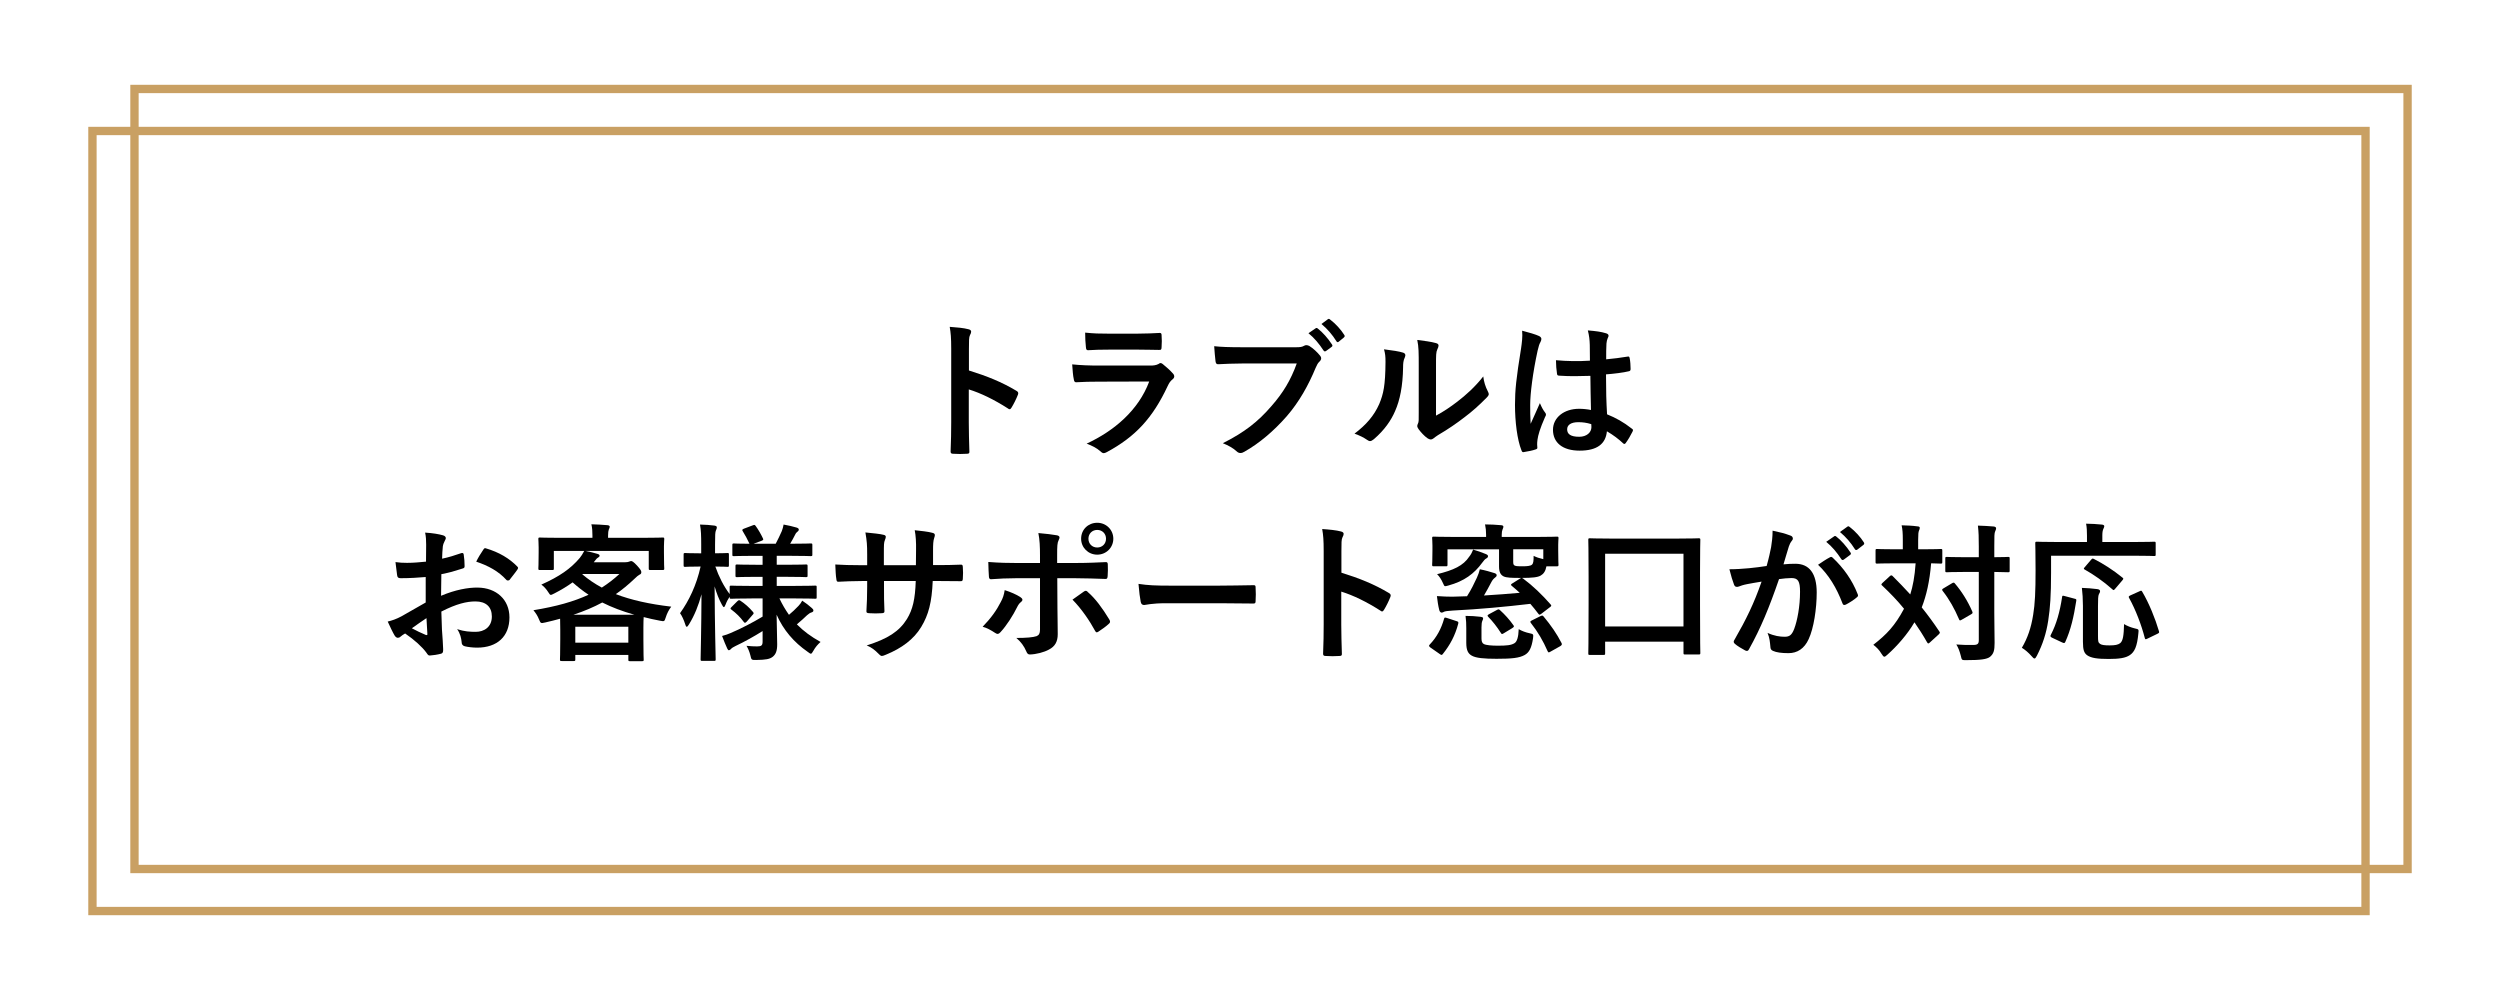
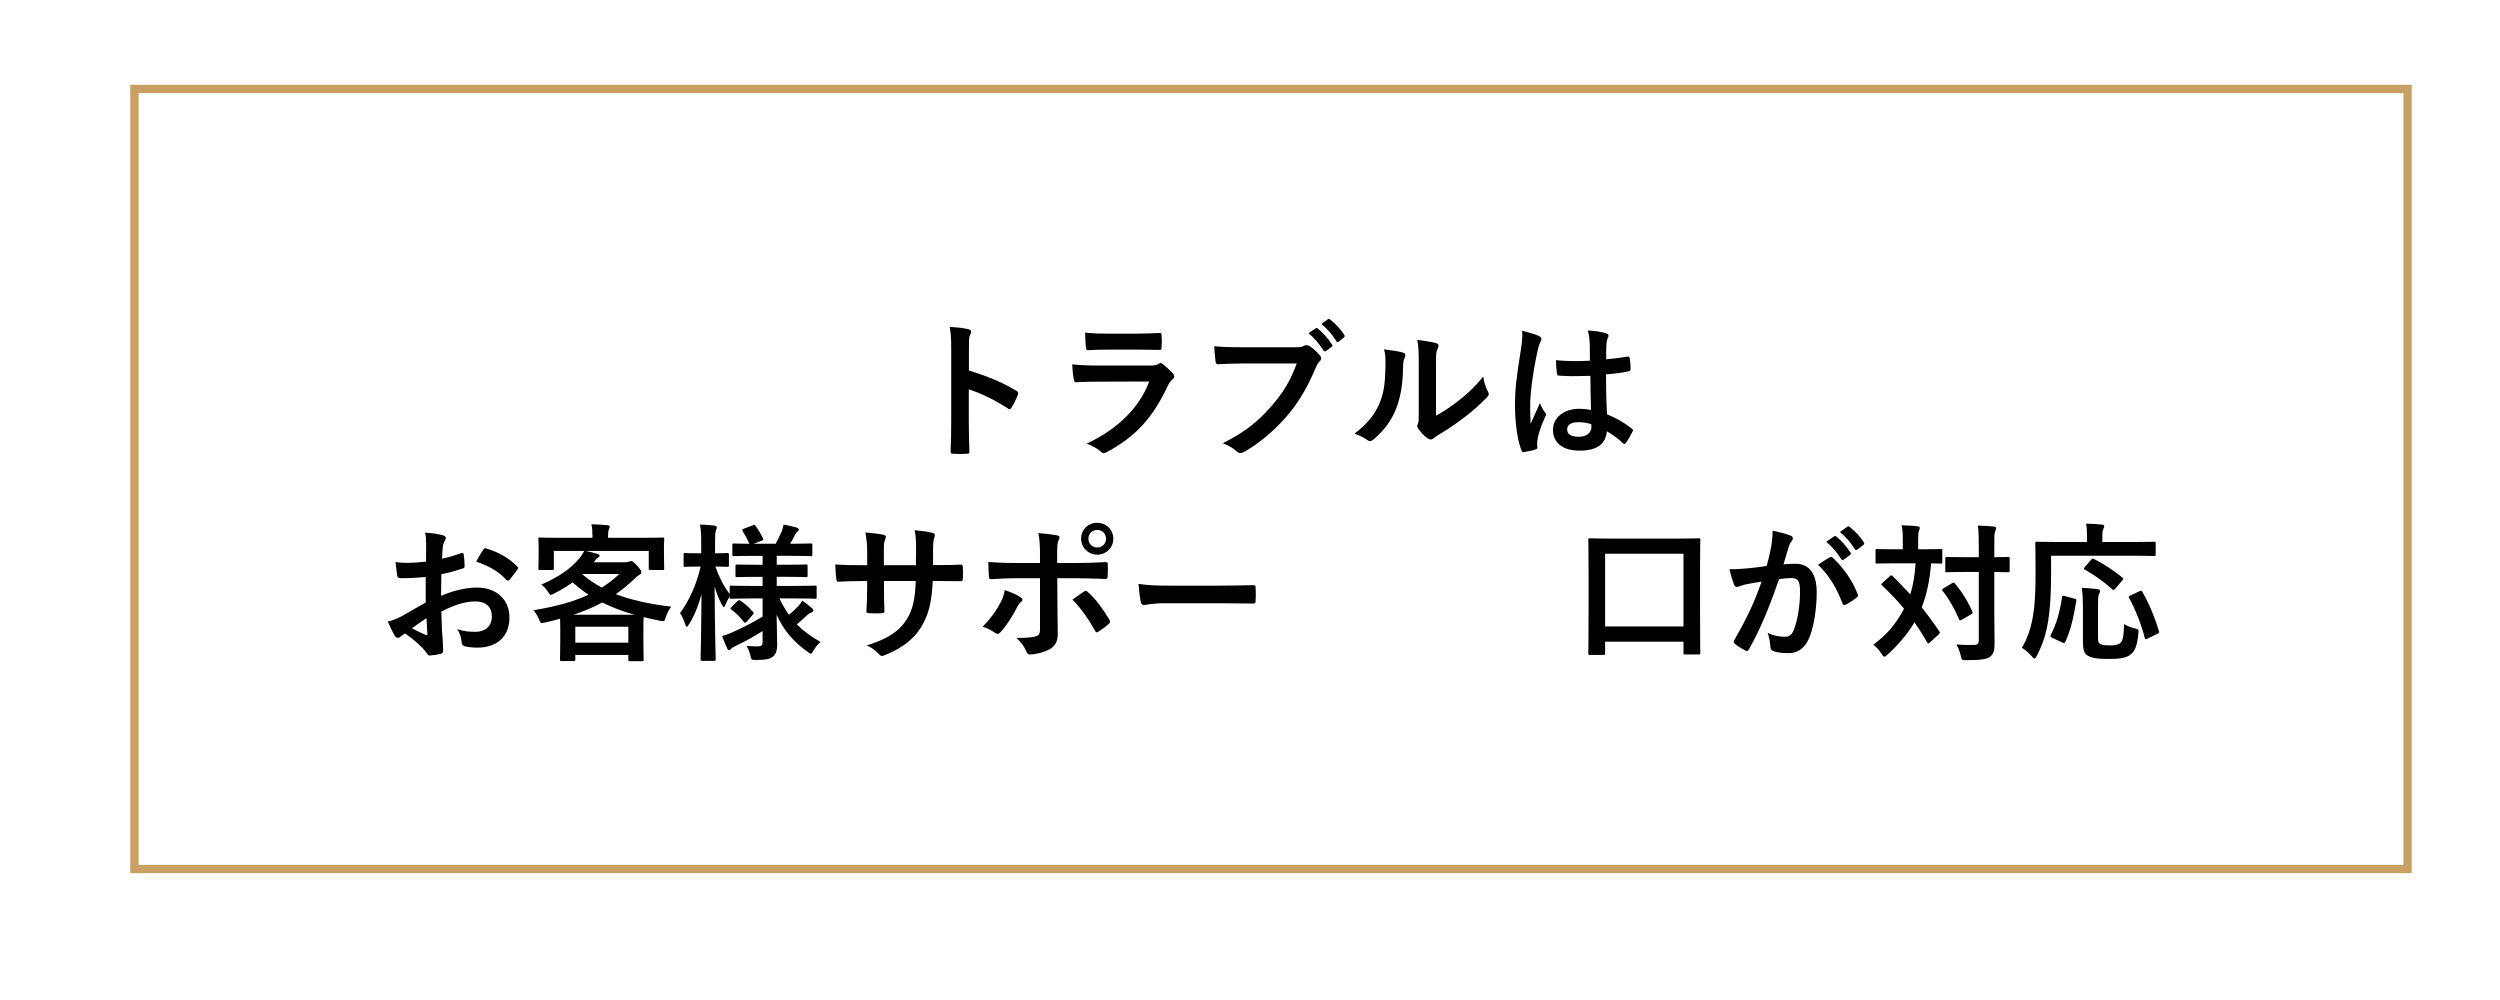
<svg xmlns="http://www.w3.org/2000/svg" version="1.1" id="レイヤー_1" x="0px" y="0px" width="300px" height="120px" viewBox="0 90 300 120" enable-background="new 0 90 300 120" xml:space="preserve">
  <rect x="16.137" y="100.676" fill="none" stroke="#C9A063" stroke-miterlimit="10" width="272.771" height="93.604" />
-   <rect x="11.094" y="105.718" fill="none" stroke="#C9A063" stroke-miterlimit="10" width="272.77" height="93.606" />
  <g>
    <path d="M116.273,134.458c2.181,0.679,3.915,1.376,5.686,2.432c0.197,0.107,0.286,0.233,0.197,0.464   c-0.234,0.59-0.519,1.145-0.771,1.556c-0.07,0.125-0.143,0.197-0.232,0.197c-0.053,0-0.125-0.018-0.197-0.09   c-1.644-1.054-3.252-1.842-4.701-2.288v3.951c0,1.162,0.036,2.217,0.072,3.504c0.018,0.215-0.072,0.269-0.322,0.269   c-0.518,0.035-1.072,0.035-1.59,0c-0.252,0-0.342-0.054-0.342-0.269c0.053-1.323,0.073-2.376,0.073-3.521v-8.798   c0-1.34-0.055-1.93-0.181-2.644c0.823,0.053,1.718,0.142,2.235,0.284c0.251,0.053,0.339,0.162,0.339,0.304   c0,0.107-0.053,0.252-0.142,0.411c-0.125,0.233-0.125,0.68-0.125,1.683V134.458z" />
    <path d="M131.809,135.799c-0.895,0-1.787,0.018-2.682,0.072c-0.161,0-0.232-0.107-0.268-0.342   c-0.106-0.446-0.144-1.107-0.197-1.805c1.02,0.108,2.11,0.144,3.29,0.144h6.132c0.304,0,0.663-0.035,0.949-0.196   c0.088-0.072,0.16-0.107,0.231-0.107c0.09,0,0.179,0.053,0.267,0.123c0.431,0.342,0.914,0.788,1.199,1.11   c0.125,0.124,0.178,0.25,0.178,0.375c0,0.107-0.053,0.232-0.195,0.341c-0.286,0.23-0.412,0.428-0.607,0.839   c-1.789,3.81-3.845,6.044-7.295,7.904c-0.144,0.069-0.25,0.123-0.357,0.123c-0.127,0-0.25-0.071-0.394-0.215   c-0.483-0.428-1.057-0.697-1.663-0.927c3.309-1.539,6.223-4.007,7.509-7.457L131.809,135.799z M133.008,131.956   c-0.805,0-1.699,0.016-2.45,0.07c-0.18,0-0.232-0.108-0.251-0.394c-0.053-0.375-0.088-1.162-0.088-1.717   c1.09,0.108,1.625,0.126,2.931,0.126h3.219c1.162,0,2.11-0.054,2.807-0.089c0.161,0,0.215,0.089,0.215,0.285   c0.036,0.447,0.036,0.947,0,1.395c0,0.304-0.054,0.376-0.322,0.358c-0.589,0-1.429-0.035-2.521-0.035H133.008z" />
    <path d="M149.151,133.617c-1.161,0-2.181,0.055-2.949,0.09c-0.231,0.018-0.303-0.107-0.34-0.357   c-0.053-0.358-0.124-1.287-0.16-1.806c0.805,0.089,1.752,0.126,3.433,0.126h6.383c0.535,0,0.732-0.037,0.984-0.181   c0.087-0.053,0.178-0.071,0.267-0.071c0.107,0,0.216,0.035,0.34,0.09c0.482,0.304,0.965,0.751,1.305,1.18   c0.09,0.107,0.127,0.196,0.127,0.304c0,0.161-0.092,0.304-0.252,0.446c-0.162,0.162-0.249,0.342-0.41,0.699   c-0.876,2.108-1.966,4.075-3.469,5.811c-1.538,1.752-3.271,3.236-5.078,4.256c-0.161,0.105-0.322,0.159-0.482,0.159   c-0.142,0-0.304-0.054-0.447-0.197c-0.411-0.392-1-0.712-1.662-0.981c2.61-1.323,4.201-2.559,5.847-4.471   c1.395-1.59,2.307-3.11,3.021-5.096H149.151z M157.877,129.397c0.09-0.069,0.161-0.055,0.269,0.038   c0.554,0.428,1.196,1.143,1.698,1.91c0.07,0.107,0.07,0.198-0.054,0.287l-0.662,0.483c-0.125,0.088-0.214,0.07-0.304-0.054   c-0.537-0.824-1.107-1.502-1.808-2.074L157.877,129.397z M159.342,128.307c0.107-0.07,0.162-0.053,0.269,0.036   c0.663,0.501,1.307,1.215,1.698,1.843c0.072,0.106,0.091,0.195-0.054,0.321l-0.589,0.481c-0.055,0.055-0.107,0.071-0.144,0.071   c-0.07,0-0.125-0.053-0.161-0.122c-0.482-0.77-1.055-1.449-1.787-2.058L159.342,128.307z" />
    <path d="M168.355,132.313c0.304,0.09,0.339,0.305,0.231,0.555c-0.196,0.393-0.215,0.785-0.215,1.216   c-0.036,2.234-0.374,3.933-0.964,5.256c-0.468,1.092-1.253,2.253-2.54,3.361c-0.179,0.143-0.321,0.231-0.465,0.231   c-0.106,0-0.214-0.053-0.34-0.143c-0.446-0.304-0.876-0.518-1.521-0.751c1.396-1.056,2.343-2.145,2.969-3.559   c0.502-1.213,0.733-2.197,0.751-5.058c0-0.681-0.035-0.966-0.179-1.504C167.102,132.044,167.925,132.171,168.355,132.313z    M172.323,139.874c0.878-0.463,1.699-1.02,2.539-1.662c1.073-0.822,2.129-1.769,3.13-3.039c0.072,0.626,0.249,1.217,0.555,1.807   c0.054,0.125,0.106,0.215,0.106,0.303c0,0.126-0.071,0.25-0.268,0.447c-0.896,0.91-1.717,1.646-2.648,2.342   c-0.929,0.717-1.93,1.412-3.182,2.146c-0.322,0.215-0.356,0.25-0.518,0.376c-0.107,0.089-0.233,0.143-0.358,0.143   c-0.107,0-0.231-0.054-0.375-0.143c-0.392-0.268-0.806-0.732-1.072-1.091c-0.106-0.161-0.161-0.269-0.161-0.376   c0-0.089,0.019-0.159,0.071-0.267c0.125-0.234,0.106-0.448,0.106-1.358v-5.598c0-1.556,0-2.288-0.178-3.11   c0.714,0.09,1.7,0.214,2.235,0.374c0.231,0.055,0.321,0.162,0.321,0.306c0,0.105-0.054,0.269-0.144,0.445   c-0.161,0.341-0.161,0.699-0.161,1.985V139.874z" />
    <path d="M184.696,130.327c0.195,0.107,0.269,0.215,0.269,0.358c0,0.125-0.054,0.252-0.126,0.395   c-0.125,0.213-0.196,0.464-0.322,0.982c-0.59,2.699-0.894,5.204-0.894,6.509c0,0.715,0,1.537,0.054,2.288   c0.357-0.823,0.732-1.592,1.109-2.486c0.249,0.573,0.393,0.823,0.624,1.128c0.072,0.088,0.107,0.159,0.107,0.25   c0,0.088-0.035,0.178-0.107,0.285c-0.624,1.412-0.839,2.199-0.91,2.717c-0.071,0.501-0.036,0.77-0.019,0.948   c0.019,0.125-0.053,0.18-0.215,0.233c-0.34,0.123-0.858,0.23-1.341,0.303c-0.196,0.054-0.269,0.035-0.356-0.215   c-0.503-1.27-0.77-3.397-0.77-5.451c0-1.718,0.144-3.149,0.732-6.776c0.09-0.628,0.197-1.396,0.125-2.11   C183.373,129.863,184.337,130.149,184.696,130.327z M190.846,135.102c-1.217,0.035-2.467,0.071-3.684-0.019   c-0.231,0-0.305-0.054-0.321-0.23c-0.07-0.431-0.125-1.073-0.125-1.628c1.342,0.125,2.735,0.143,4.076,0.055   c0-0.646-0.018-1.217-0.018-1.879c-0.018-0.643-0.072-1.108-0.233-1.752c1.037,0.089,1.574,0.16,2.165,0.34   c0.194,0.054,0.321,0.144,0.321,0.304c0,0.089-0.035,0.143-0.108,0.304c-0.071,0.162-0.125,0.393-0.144,0.626   c-0.034,0.608-0.034,1.073-0.034,1.896c0.841-0.072,1.769-0.196,2.538-0.322c0.216-0.054,0.251,0.019,0.287,0.215   c0.07,0.322,0.107,0.894,0.107,1.269c0,0.161-0.072,0.251-0.198,0.268c-0.643,0.163-1.823,0.307-2.754,0.376   c0,2.003,0.036,3.255,0.126,4.793c1.056,0.429,1.967,0.929,2.969,1.716c0.159,0.107,0.179,0.161,0.089,0.358   c-0.231,0.464-0.518,0.964-0.822,1.377c-0.054,0.072-0.107,0.107-0.161,0.107s-0.107-0.035-0.16-0.09   c-0.556-0.519-1.146-0.967-1.933-1.431c-0.143,1.501-1.161,2.323-3.271,2.323c-2.057,0-3.201-0.965-3.201-2.502   c0-1.466,1.324-2.521,3.13-2.521c0.463,0,0.999,0.054,1.431,0.144C190.88,137.82,190.865,136.514,190.846,135.102z    M189.397,140.662c-0.84,0-1.339,0.305-1.339,0.858c0,0.553,0.392,0.893,1.447,0.893c0.895,0,1.466-0.518,1.466-1.161   c0-0.126,0-0.215-0.018-0.356C190.379,140.717,189.897,140.662,189.397,140.662z" />
    <path d="M51.086,159.242c-0.895,0.07-1.807,0.142-3.004,0.142c-0.305,0-0.395-0.106-0.43-0.376   c-0.053-0.338-0.125-0.93-0.195-1.557c0.464,0.072,0.929,0.092,1.393,0.092c0.753,0,1.521-0.072,2.271-0.145   c0-0.59,0.018-1.268,0.018-2.036c0-0.466-0.018-0.985-0.125-1.449c0.895,0.054,1.646,0.18,2.127,0.32   c0.216,0.054,0.358,0.18,0.358,0.341c0,0.071-0.035,0.162-0.106,0.284c-0.125,0.234-0.215,0.467-0.252,0.699   c-0.053,0.465-0.07,0.911-0.088,1.485c0.786-0.162,1.519-0.395,2.287-0.662c0.161-0.054,0.287-0.018,0.305,0.161   c0.072,0.446,0.107,0.929,0.107,1.393c0,0.179-0.054,0.232-0.232,0.286c-1.18,0.376-1.484,0.465-2.557,0.68   c-0.018,0.857-0.018,1.736-0.035,2.594c1.68-0.717,3.254-1.002,4.396-0.984c2.219,0.018,3.81,1.431,3.81,3.577   c0,2.287-1.467,3.629-3.88,3.629c-0.519,0-1.092-0.071-1.467-0.161c-0.286-0.072-0.394-0.25-0.394-0.538   c-0.035-0.392-0.161-1-0.535-1.519c0.858,0.288,1.573,0.322,2.234,0.322c1.001,0,1.931-0.573,1.931-1.841   c0-1.163-0.715-1.808-1.967-1.808c-1.019,0-2.252,0.269-4.094,1.216c0.018,0.753,0.035,1.359,0.072,2.148   c0.053,0.785,0.143,1.91,0.143,2.323c0,0.249,0.035,0.518-0.269,0.59c-0.394,0.106-0.966,0.195-1.323,0.213   c-0.197,0.018-0.268-0.125-0.429-0.357c-0.483-0.66-1.412-1.519-2.54-2.288c-0.195,0.108-0.41,0.251-0.571,0.394   c-0.089,0.089-0.214,0.125-0.304,0.125c-0.143,0-0.285-0.107-0.393-0.286c-0.197-0.321-0.555-1.073-0.822-1.662   c0.465-0.107,1.054-0.305,1.644-0.626c0.769-0.43,1.609-0.911,2.915-1.662V159.242z M49.423,165.393   c0.5,0.268,1.108,0.571,1.681,0.804c0.143,0.036,0.195,0.018,0.18-0.144c-0.037-0.464-0.072-1.288-0.107-1.878   C50.674,164.515,50.067,164.925,49.423,165.393z M57.969,156.005c0.125-0.197,0.179-0.25,0.305-0.215   c1.645,0.483,2.86,1.233,3.789,2.181c0.072,0.071,0.107,0.125,0.107,0.179s-0.035,0.107-0.071,0.179   c-0.231,0.357-0.697,0.914-0.965,1.271c-0.055,0.07-0.304,0.088-0.357,0c-0.948-1.056-2.199-1.719-3.63-2.201   C57.379,156.916,57.665,156.451,57.969,156.005z" />
    <path d="M77.153,154.538c1.663,0,2.254-0.035,2.361-0.035c0.178,0,0.197,0.019,0.197,0.197c0,0.105-0.037,0.41-0.037,0.857v0.732   c0,1.521,0.037,1.806,0.037,1.913c0,0.179-0.02,0.198-0.197,0.198h-1.467c-0.178,0-0.197-0.02-0.197-0.198v-2.091h-7.598   c0.5,0.089,1,0.231,1.447,0.356c0.162,0.055,0.252,0.107,0.252,0.215c0,0.109-0.09,0.18-0.216,0.252   c-0.125,0.07-0.196,0.178-0.34,0.356l-0.144,0.179h3.791c0.232,0,0.357-0.035,0.447-0.072c0.107-0.035,0.16-0.07,0.25-0.07   c0.107,0,0.269,0.07,0.717,0.553c0.428,0.484,0.5,0.609,0.5,0.789c0,0.142-0.054,0.23-0.233,0.303   c-0.143,0.072-0.304,0.215-0.625,0.52c-0.716,0.68-1.431,1.269-2.2,1.804c1.859,0.715,4.041,1.197,6.65,1.503   c-0.304,0.411-0.5,0.786-0.678,1.342c-0.145,0.446-0.145,0.446-0.699,0.339c-0.678-0.126-1.322-0.27-1.93-0.429   c-0.018,0.213-0.035,0.606-0.035,1.271v1.411c0,1.858,0.035,2.323,0.035,2.414c0,0.178-0.018,0.195-0.196,0.195h-1.448   c-0.179,0-0.197-0.018-0.197-0.195v-0.556h-6.364v0.519c0,0.197-0.019,0.215-0.196,0.215h-1.43c-0.197,0-0.215-0.018-0.215-0.215   c0-0.089,0.035-0.554,0.035-2.377v-1.218c0-0.605-0.018-1.019-0.018-1.268c-0.572,0.16-1.145,0.304-1.771,0.447   c-0.554,0.123-0.554,0.123-0.751-0.341c-0.179-0.464-0.429-0.822-0.68-1.126c2.736-0.447,4.846-1.037,6.615-1.86   c-0.68-0.444-1.305-0.947-1.913-1.482c-0.644,0.464-1.376,0.911-2.181,1.322c-0.232,0.107-0.34,0.18-0.43,0.18   c-0.106,0-0.16-0.091-0.285-0.287c-0.27-0.43-0.573-0.751-0.858-0.946c2.199-0.984,3.522-1.914,4.612-3.2   c0.18-0.233,0.357-0.484,0.536-0.841h-3.647v2.091c0,0.179-0.017,0.198-0.196,0.198h-1.466c-0.179,0-0.197-0.02-0.197-0.198   c0-0.125,0.035-0.392,0.035-1.913v-0.59c0-0.59-0.035-0.877-0.035-1c0-0.179,0.019-0.197,0.197-0.197   c0.107,0,0.697,0.035,2.36,0.035h3.933v-0.284c0-0.483-0.019-0.878-0.125-1.341c0.625,0.016,1.305,0.053,1.914,0.107   c0.195,0.016,0.285,0.088,0.285,0.178c0,0.123-0.054,0.214-0.107,0.338c-0.054,0.162-0.09,0.342-0.09,0.733v0.269H77.153z    M76.115,163.765c-1.447-0.413-2.716-0.895-3.844-1.466c-1.02,0.554-2.163,1.036-3.45,1.466H76.115z M69.036,167.124h6.364v-1.912   h-6.364V167.124z M69.877,158.918c0.715,0.609,1.482,1.128,2.342,1.592c0.75-0.482,1.447-1.018,2.109-1.627h-4.416L69.877,158.918z   " />
    <path d="M90.186,161.814c-1.715,0-2.322,0.037-2.432,0.037c-0.178,0-0.195-0.018-0.195-0.196v-0.054   c-0.179,0.268-0.357,0.589-0.482,0.929c-0.09,0.215-0.145,0.322-0.215,0.322c-0.054,0-0.125-0.09-0.232-0.285   c-0.357-0.646-0.644-1.379-0.877-2.201c0.02,4.666,0.127,8.458,0.127,8.743c0,0.18-0.02,0.197-0.197,0.197H84.27   c-0.18,0-0.197-0.018-0.197-0.197c0-0.269,0.09-3.702,0.107-7.795c-0.358,1.34-0.84,2.539-1.502,3.61   c-0.107,0.18-0.197,0.287-0.269,0.287c-0.072,0-0.124-0.089-0.179-0.287c-0.16-0.518-0.41-1.053-0.625-1.34   c1.072-1.501,1.966-3.344,2.467-5.597h-0.197c-1.18,0-1.538,0.036-1.645,0.036c-0.178,0-0.197-0.017-0.197-0.213v-1.235   c0-0.195,0.02-0.213,0.197-0.213c0.106,0,0.465,0.034,1.645,0.034h0.269v-1.055c0-1.073-0.019-1.681-0.143-2.395   c0.679,0.018,1.197,0.053,1.735,0.124c0.178,0.036,0.284,0.091,0.284,0.196c0,0.144-0.035,0.232-0.106,0.375   c-0.09,0.216-0.108,0.503-0.108,1.682v1.072c1.038,0,1.376-0.034,1.484-0.034c0.161,0,0.179,0.018,0.179,0.213v1.235   c0,0.196-0.018,0.213-0.179,0.213c-0.108,0-0.446-0.036-1.448-0.036c0.412,1.199,1.002,2.36,1.717,3.308v-0.822   c0-0.179,0.018-0.196,0.195-0.196c0.109,0,0.717,0.035,2.432,0.035h1.324v-1.09h-0.822c-1.591,0-2.129,0.036-2.234,0.036   c-0.18,0-0.197-0.017-0.197-0.197v-1.107c0-0.196,0.018-0.215,0.197-0.215c0.105,0,0.644,0.034,2.234,0.034h0.822v-1.071h-1.072   c-1.682,0-2.253,0.036-2.359,0.036c-0.18,0-0.197-0.019-0.197-0.18v-1.144c0-0.18,0.018-0.197,0.197-0.197   c0.089,0,0.588,0.035,1.859,0.035c-0.233-0.502-0.537-1.073-0.806-1.501c-0.107-0.161-0.071-0.216,0.126-0.304l1.09-0.412   c0.197-0.07,0.215-0.07,0.34,0.091c0.285,0.393,0.625,0.966,0.857,1.466c0.089,0.178,0.055,0.213-0.16,0.304l-0.965,0.356h2.663   c0.251-0.482,0.536-1.053,0.732-1.519c0.107-0.27,0.161-0.501,0.215-0.786c0.59,0.107,1.056,0.215,1.538,0.356   c0.178,0.053,0.287,0.124,0.287,0.251c0,0.088-0.055,0.179-0.18,0.269c-0.125,0.089-0.197,0.196-0.251,0.322   c-0.161,0.32-0.376,0.731-0.607,1.106h0.108c1.661,0,2.234-0.035,2.342-0.035c0.196,0,0.214,0.018,0.214,0.197v1.144   c0,0.161-0.018,0.18-0.214,0.18c-0.107,0-0.681-0.036-2.342-0.036h-1.718v1.071h1.269c1.611,0,2.13-0.034,2.236-0.034   c0.178,0,0.197,0.019,0.197,0.215v1.107c0,0.181-0.02,0.197-0.197,0.197c-0.106,0-0.625-0.036-2.236-0.036h-1.269v1.09h2.182   c1.716,0,2.306-0.035,2.413-0.035c0.197,0,0.197,0.018,0.197,0.196v1.182c0,0.179,0,0.196-0.197,0.196   c-0.107,0-0.697-0.037-2.413-0.037h-1.86c0.34,0.716,0.717,1.358,1.145,1.968c0.395-0.323,0.733-0.644,1.145-1.073   c0.179-0.195,0.304-0.356,0.447-0.625c0.43,0.286,0.787,0.554,1.144,0.876c0.126,0.105,0.197,0.197,0.197,0.305   s-0.071,0.178-0.231,0.23c-0.18,0.055-0.305,0.143-0.537,0.341c-0.34,0.32-0.716,0.679-1.216,1.089   c0.787,0.807,1.716,1.485,2.843,2.112c-0.322,0.285-0.626,0.625-0.858,1.053c-0.143,0.251-0.215,0.359-0.304,0.359   s-0.197-0.091-0.393-0.233c-1.646-1.145-2.897-2.592-3.72-4.451c0.018,1.537,0.071,2.753,0.071,3.558   c0,0.768-0.16,1.215-0.571,1.519c-0.341,0.251-0.787,0.341-1.95,0.358c-0.572,0-0.572,0-0.697-0.555   c-0.105-0.429-0.267-0.804-0.464-1.144c0.554,0.054,0.858,0.071,1.269,0.071c0.537,0,0.662-0.126,0.662-0.59v-1.251   c-1.02,0.643-2.217,1.306-3.236,1.786c-0.287,0.145-0.446,0.234-0.554,0.359c-0.071,0.09-0.181,0.159-0.251,0.159   c-0.071,0-0.125-0.052-0.196-0.195c-0.196-0.43-0.394-0.896-0.626-1.52c0.394-0.107,0.733-0.215,1.037-0.357   c1.144-0.482,2.611-1.233,3.826-1.967v-2.183H90.186z M89.615,164.587c-0.18,0.178-0.252,0.195-0.357,0.053   c-0.447-0.606-0.896-1.037-1.484-1.482c-0.161-0.107-0.144-0.162,0.018-0.323l0.68-0.679c0.178-0.161,0.232-0.161,0.375-0.071   c0.535,0.356,1.02,0.769,1.521,1.358c0.106,0.143,0.089,0.195-0.054,0.34L89.615,164.587z" />
    <path d="M112.589,157.812c0.876,0,1.878-0.019,2.7-0.054c0.215-0.019,0.232,0.089,0.25,0.284c0.036,0.448,0.036,0.966,0,1.413   c-0.018,0.232-0.053,0.303-0.305,0.287c-0.607,0-1.697-0.02-2.574-0.02h-0.733c-0.107,2.558-0.501,4.06-1.377,5.508   c-0.893,1.483-2.341,2.557-4.219,3.325c-0.25,0.106-0.394,0.161-0.499,0.161c-0.107,0-0.198-0.055-0.341-0.197   c-0.537-0.553-0.876-0.804-1.484-1.073c2.54-0.786,3.915-1.697,4.827-3.164c0.697-1.144,0.984-2.378,1.056-4.56h-3.809v0.644   c0,1.056,0,2.021,0.054,2.969c0.018,0.196-0.107,0.231-0.303,0.25c-0.467,0.036-1.057,0.036-1.539,0   c-0.232-0.019-0.34-0.054-0.322-0.25c0.054-0.93,0.09-1.806,0.09-2.933v-0.68h-0.537c-0.965,0-2.396,0.055-2.948,0.09   c-0.144,0-0.197-0.107-0.215-0.34c-0.071-0.375-0.089-1-0.126-1.733c0.75,0.054,1.914,0.088,3.289,0.088h0.537v-1.304   c0-1.145-0.036-1.593-0.213-2.63c0.928,0.092,1.805,0.181,2.18,0.286c0.196,0.036,0.269,0.128,0.269,0.251   c0,0.107-0.054,0.233-0.107,0.375c-0.126,0.322-0.126,0.502-0.126,1.718v1.304h3.844l0.018-1.751   c0.02-1.003-0.034-1.822-0.159-2.449c0.679,0.071,1.661,0.179,2.091,0.305c0.251,0.054,0.323,0.143,0.323,0.284   c0,0.071-0.019,0.179-0.072,0.322c-0.125,0.34-0.143,0.805-0.143,1.574v1.699H112.589z" />
    <path d="M122.424,161.637c0.285,0.197,0.393,0.374,0.07,0.625c-0.18,0.144-0.304,0.322-0.446,0.608   c-0.466,0.948-1.252,2.198-1.985,2.985c-0.215,0.233-0.357,0.287-0.625,0.108c-0.52-0.34-1.02-0.626-1.521-0.752   c1.038-1.071,1.684-2.002,2.164-2.95c0.268-0.481,0.394-0.875,0.483-1.446C121.297,161.045,121.976,161.351,122.424,161.637z    M124.8,156.72c0-1.127-0.035-1.949-0.197-2.753c0.841,0.072,1.771,0.18,2.218,0.267c0.357,0.074,0.394,0.252,0.215,0.59   c-0.161,0.305-0.179,0.717-0.179,1.789v0.946h2.2c1.555,0,2.77-0.07,3.646-0.107c0.161-0.016,0.232,0.092,0.232,0.288   c0.019,0.464,0.019,0.931-0.018,1.395c-0.018,0.231-0.072,0.358-0.251,0.339c-1.108-0.035-2.467-0.089-3.683-0.089h-2.11   l0.019,3.611c0,0.948,0.035,1.715,0.035,3.111c0,0.876-0.32,1.466-1.055,1.841c-0.572,0.322-1.537,0.572-2.288,0.59   c-0.216,0-0.321-0.107-0.431-0.375c-0.267-0.625-0.643-1.146-1.196-1.609c1.215,0,2.002-0.071,2.432-0.215   c0.285-0.124,0.41-0.321,0.41-0.785v-6.169h-2.806c-1.021,0-2.253,0.054-3.094,0.124c-0.16,0-0.232-0.143-0.232-0.355   c-0.018-0.322-0.072-1.128-0.072-1.717c1.359,0.107,2.449,0.123,3.362,0.123h2.842V156.72z M130.057,160.992   c0.215-0.162,0.357-0.107,0.501,0.072c0.876,0.75,1.733,1.914,2.556,3.271c0.162,0.267,0.109,0.395-0.088,0.553   c-0.286,0.271-0.787,0.626-1.199,0.897c-0.195,0.123-0.285,0.158-0.41-0.073c-0.645-1.198-1.627-2.647-2.718-3.756   C129.181,161.602,129.647,161.296,130.057,160.992z M133.598,154.646c0,1.071-0.858,1.913-1.932,1.913   c-1.072,0-1.931-0.842-1.931-1.913c0-1.109,0.858-1.913,1.931-1.913C132.74,152.732,133.598,153.572,133.598,154.646z    M130.612,154.646c0,0.607,0.445,1.055,1.055,1.055c0.607,0,1.055-0.447,1.055-1.055c0-0.606-0.447-1.055-1.055-1.055   C131.057,153.591,130.612,154.039,130.612,154.646z" />
    <path d="M139.926,162.388c-1.77,0-2.449,0.213-2.629,0.213c-0.214,0-0.357-0.107-0.41-0.375c-0.088-0.411-0.197-1.25-0.268-2.161   c1.161,0.177,2.056,0.213,3.861,0.213h5.757c1.358,0,2.735-0.036,4.112-0.054c0.268-0.017,0.322,0.035,0.322,0.25   c0.036,0.536,0.036,1.146,0,1.682c0,0.215-0.071,0.285-0.322,0.268c-1.342-0.018-2.663-0.035-3.987-0.035H139.926z" />
-     <path d="M160.971,158.724c2.181,0.679,3.914,1.376,5.685,2.429c0.196,0.107,0.284,0.234,0.196,0.467   c-0.232,0.59-0.518,1.144-0.769,1.554c-0.071,0.126-0.144,0.199-0.233,0.199c-0.053,0-0.124-0.021-0.195-0.092   c-1.644-1.055-3.254-1.84-4.703-2.288v3.952c0,1.162,0.036,2.216,0.073,3.505c0.017,0.213-0.073,0.268-0.322,0.268   c-0.52,0.035-1.073,0.035-1.592,0c-0.25,0-0.34-0.055-0.34-0.268c0.054-1.325,0.071-2.378,0.071-3.524v-8.794   c0-1.342-0.054-1.931-0.179-2.647c0.822,0.053,1.718,0.144,2.234,0.287c0.251,0.054,0.341,0.161,0.341,0.304   c0,0.105-0.054,0.249-0.144,0.411c-0.124,0.231-0.124,0.679-0.124,1.681V158.724z" />
-     <path d="M171.643,167.698c-0.195-0.161-0.195-0.216-0.071-0.359c0.841-0.875,1.395-1.932,1.717-3.092   c0.054-0.18,0.107-0.16,0.341-0.091l1.144,0.376c0.232,0.07,0.25,0.107,0.215,0.305c-0.375,1.431-0.983,2.557-1.842,3.63   c-0.071,0.089-0.106,0.124-0.161,0.124c-0.054,0-0.107-0.035-0.214-0.108L171.643,167.698z M182.764,159.42   c1.2,0.893,2.289,1.947,3.308,3.11c0.126,0.143,0.107,0.196-0.09,0.34l-1.001,0.768c-0.231,0.162-0.268,0.162-0.374,0.02   c-0.321-0.43-0.643-0.823-0.966-1.197c-3.005,0.356-6.114,0.643-9.298,0.805c-0.626,0.034-0.929,0.087-1.055,0.142   c-0.088,0.053-0.178,0.107-0.286,0.107c-0.125,0-0.231-0.107-0.285-0.286c-0.144-0.555-0.216-1.108-0.287-1.698   c0.787,0.054,1.307,0.072,1.86,0.072l1.752-0.054c0.519-0.805,0.876-1.574,1.18-2.218c0.16-0.357,0.287-0.697,0.358-1.02   c0.643,0.126,1.269,0.306,1.77,0.466c0.144,0.054,0.251,0.124,0.251,0.25s-0.09,0.216-0.215,0.304   c-0.145,0.107-0.288,0.27-0.412,0.5c-0.305,0.555-0.573,1.107-0.896,1.628c1.503-0.091,2.952-0.198,4.293-0.322   c-0.306-0.285-0.627-0.554-0.966-0.841c-0.144-0.106-0.09-0.195,0.07-0.284l0.912-0.573l0.161-0.089h-0.124   c-1.037,0-1.645-0.019-1.984-0.18c-0.356-0.178-0.555-0.499-0.555-1.198v-2.056H173.7v1.824c0,0.195-0.018,0.215-0.198,0.215   h-1.447c-0.178,0-0.198-0.02-0.198-0.215c0-0.107,0.036-0.341,0.036-1.734v-0.52c0-0.52-0.036-0.785-0.036-0.893   c0-0.18,0.021-0.198,0.198-0.198c0.123,0,0.696,0.036,2.343,0.036h3.933v-0.251c0-0.466-0.037-0.822-0.124-1.251   c0.624,0,1.305,0.037,1.913,0.092c0.195,0.016,0.286,0.07,0.286,0.178c0,0.123-0.055,0.214-0.107,0.357   c-0.055,0.143-0.091,0.304-0.091,0.645v0.23h4.273c1.644,0,2.218-0.036,2.343-0.036c0.178,0,0.196,0.019,0.196,0.198   c0,0.107-0.034,0.373-0.034,0.77v0.643c0,1.394,0.034,1.627,0.034,1.734c0,0.195-0.019,0.215-0.196,0.215h-1.252   c-0.108,0.59-0.34,0.911-0.681,1.107c-0.355,0.216-1.035,0.287-2.27,0.287L182.764,159.42z M178.258,156.469   c0.18,0.073,0.304,0.144,0.304,0.27c0,0.125-0.089,0.215-0.196,0.268c-0.159,0.072-0.321,0.268-0.501,0.518   c-0.965,1.323-2.163,2.219-4.058,2.735c-0.465,0.126-0.465,0.144-0.626-0.231c-0.232-0.535-0.483-0.894-0.733-1.127   c1.985-0.482,3.146-1.02,3.862-2.107c0.196-0.234,0.358-0.555,0.466-0.843C177.275,156.094,177.777,156.273,178.258,156.469z    M177.777,166.589c0,0.356,0.072,0.59,0.287,0.697c0.284,0.144,0.946,0.196,1.68,0.196c1.055,0,1.608-0.053,2.001-0.304   c0.287-0.179,0.465-0.697,0.501-1.681c0.357,0.215,0.822,0.394,1.342,0.501c0.43,0.09,0.43,0.126,0.377,0.59   c-0.182,1.198-0.468,1.698-0.986,2.002c-0.661,0.376-1.572,0.465-3.396,0.465c-1.503,0-2.467-0.089-2.968-0.376   c-0.41-0.23-0.662-0.59-0.662-1.535v-1.752c0-0.538-0.017-0.968-0.088-1.485c0.571,0,1.251,0.036,1.786,0.107   c0.234,0.036,0.322,0.088,0.322,0.16c0,0.107-0.016,0.179-0.088,0.321c-0.072,0.161-0.107,0.393-0.107,0.806V166.589z    M179.636,163.191c0.196-0.105,0.231-0.089,0.375,0.036c0.554,0.501,1.126,1.126,1.591,1.789c0.126,0.159,0.09,0.214-0.161,0.376   l-1,0.606c-0.197,0.126-0.25,0.107-0.341-0.055c-0.464-0.732-1.019-1.43-1.5-1.911c-0.054-0.072-0.093-0.107-0.093-0.161   s0.055-0.09,0.162-0.162L179.636,163.191z M181.584,157.416c0,0.306,0.053,0.431,0.268,0.484c0.161,0.054,0.483,0.054,0.894,0.054   c0.467,0,0.896-0.035,1.073-0.181c0.198-0.159,0.215-0.481,0.215-1.071c0.358,0.179,0.68,0.286,1.162,0.394v-1.181h-3.611V157.416z    M184.874,163.926c0.196-0.09,0.25-0.072,0.357,0.054c0.893,1.072,1.574,2.056,2.163,3.199c0.054,0.16,0.035,0.232-0.16,0.358   l-1.145,0.644c-0.108,0.053-0.18,0.106-0.232,0.106c-0.055,0-0.09-0.054-0.143-0.144c-0.537-1.233-1.163-2.307-2.004-3.379   c-0.124-0.162-0.089-0.214,0.125-0.321L184.874,163.926z" />
    <path d="M190.792,168.591c-0.179,0-0.197-0.017-0.197-0.195c0-0.126,0.036-1.057,0.036-5.882v-3.307   c0-3.311-0.036-4.294-0.036-4.401c0-0.196,0.019-0.213,0.197-0.213c0.126,0,0.732,0.036,2.469,0.036h8.115   c1.735,0,2.342-0.036,2.449-0.036c0.198,0,0.214,0.017,0.214,0.213c0,0.107-0.036,1.073-0.036,3.933v3.775   c0,4.772,0.036,5.72,0.036,5.827c0,0.179-0.016,0.196-0.214,0.196h-1.608c-0.179,0-0.198-0.018-0.198-0.196V167h-9.403v1.396   c0,0.179-0.018,0.195-0.215,0.195H190.792z M192.615,165.176h9.403v-8.725h-9.403V165.176z" />
    <path d="M212.532,155.665c0.09-0.537,0.179-1.234,0.179-1.985c0.931,0.198,1.431,0.321,2.146,0.59   c0.18,0.054,0.287,0.197,0.287,0.359c0,0.088-0.037,0.177-0.126,0.268c-0.179,0.231-0.269,0.429-0.356,0.679   c-0.234,0.733-0.413,1.396-0.644,2.146c0.481-0.056,1.019-0.071,1.43-0.071c1.663,0,2.557,1.161,2.557,3.449   c0,1.932-0.357,4.308-0.967,5.597c-0.518,1.145-1.375,1.681-2.412,1.681c-0.858,0-1.465-0.09-1.859-0.269   c-0.215-0.089-0.321-0.231-0.321-0.5c-0.055-0.571-0.091-1.073-0.341-1.664c0.805,0.377,1.502,0.466,2.057,0.466   c0.589,0,0.857-0.214,1.144-0.949c0.376-1,0.698-2.698,0.698-4.451c0-1.252-0.232-1.645-1.02-1.645   c-0.429,0-0.984,0.055-1.501,0.127c-1.182,3.432-2.2,5.9-3.596,8.401c-0.106,0.233-0.25,0.269-0.464,0.161   c-0.322-0.161-1.02-0.589-1.233-0.787c-0.091-0.089-0.144-0.16-0.144-0.268c0-0.055,0.018-0.125,0.072-0.197   c1.431-2.485,2.358-4.38,3.271-7.009c-0.698,0.106-1.271,0.217-1.753,0.306c-0.464,0.089-0.751,0.195-0.983,0.285   c-0.25,0.089-0.464,0.054-0.571-0.231c-0.162-0.411-0.358-1.056-0.555-1.843c0.787,0,1.573-0.054,2.359-0.125   c0.752-0.072,1.414-0.161,2.11-0.267C212.283,156.9,212.407,156.273,212.532,155.665z M219.614,156.863   c0.124-0.07,0.214-0.035,0.339,0.09c1.216,1.143,2.306,2.627,2.968,4.343c0.071,0.162,0.055,0.252-0.071,0.359   c-0.304,0.285-0.983,0.715-1.342,0.892c-0.178,0.091-0.355,0.072-0.409-0.142c-0.716-1.878-1.646-3.414-2.934-4.632   C218.612,157.471,219.13,157.113,219.614,156.863z M220.097,154.361c0.089-0.074,0.159-0.054,0.267,0.033   c0.555,0.429,1.197,1.146,1.699,1.914c0.071,0.107,0.071,0.196-0.055,0.286l-0.75,0.556c-0.126,0.087-0.214,0.07-0.305-0.055   c-0.535-0.822-1.108-1.503-1.807-2.075L220.097,154.361z M221.687,153.198c0.107-0.071,0.162-0.055,0.27,0.035   c0.66,0.501,1.305,1.216,1.697,1.84c0.071,0.108,0.089,0.216-0.054,0.324l-0.715,0.553c-0.144,0.108-0.232,0.055-0.303-0.054   c-0.483-0.769-1.056-1.447-1.791-2.057L221.687,153.198z" />
    <path d="M226.783,159.134c0.071-0.072,0.124-0.089,0.178-0.089s0.107,0.017,0.161,0.089c0.713,0.716,1.429,1.448,2.11,2.198   c0.303-0.947,0.535-2.145,0.643-3.735h-2.448c-1.539,0-2.058,0.035-2.165,0.035c-0.177,0-0.196-0.018-0.196-0.216v-1.34   c0-0.18,0.02-0.197,0.196-0.197c0.107,0,0.626,0.036,2.165,0.036h0.91v-1.145c0-0.785-0.035-1.251-0.143-1.734   c0.662,0.02,1.234,0.036,1.896,0.127c0.18,0,0.286,0.07,0.286,0.178c0,0.124-0.054,0.215-0.106,0.357   c-0.055,0.142-0.091,0.376-0.091,1.072v1.145h0.52c1.554,0,2.073-0.036,2.181-0.036c0.179,0,0.197,0.018,0.197,0.197v1.34   c0,0.198-0.019,0.216-0.197,0.216c-0.09,0-0.394-0.018-1.144-0.035c-0.181,2.181-0.572,3.879-1.128,5.291   c0.732,0.912,1.43,1.859,2.093,2.861c0.107,0.143,0.126,0.195-0.053,0.376l-1.056,0.965c-0.071,0.07-0.145,0.125-0.198,0.125   s-0.088-0.055-0.16-0.162c-0.463-0.82-0.964-1.607-1.501-2.377c-0.841,1.449-2.111,2.879-3.236,3.88   c-0.178,0.161-0.285,0.25-0.376,0.25c-0.107,0-0.197-0.126-0.357-0.376c-0.248-0.429-0.59-0.768-0.965-1.055   c1.609-1.25,2.593-2.288,3.683-4.325c-0.769-0.949-1.645-1.861-2.611-2.772c-0.141-0.105-0.141-0.159,0.019-0.32L226.783,159.134z    M234.238,159.992c0.179-0.107,0.25-0.107,0.357,0.035c0.822,0.965,1.537,2.109,2.074,3.345c0.073,0.178,0.053,0.23-0.126,0.338   l-1.143,0.661c-0.216,0.125-0.251,0.108-0.322-0.071c-0.536-1.25-1.163-2.378-1.949-3.377c-0.125-0.162-0.089-0.215,0.091-0.323   L234.238,159.992z M239.315,163.531c0,1.251,0.036,2.611,0.036,3.613c0,0.91-0.106,1.305-0.554,1.68   c-0.375,0.285-1.108,0.393-2.843,0.393c-0.537,0-0.537,0.02-0.662-0.537c-0.143-0.553-0.304-0.981-0.536-1.341   c0.697,0.055,1.503,0.072,2.039,0.055c0.518,0,0.66-0.142,0.66-0.571v-8.189h-1.716c-1.502,0-2.003,0.037-2.109,0.037   c-0.179,0-0.196-0.02-0.196-0.197v-1.449c0-0.178,0.018-0.195,0.196-0.195c0.106,0,0.607,0.035,2.109,0.035h1.716v-1.271   c0-1.144-0.017-1.715-0.107-2.521c0.645,0.019,1.307,0.055,1.896,0.106c0.179,0.02,0.286,0.107,0.286,0.197   c0,0.16-0.054,0.251-0.107,0.376c-0.108,0.215-0.108,0.609-0.108,1.806v1.306c1.128,0,1.557-0.035,1.646-0.035   c0.179,0,0.198,0.018,0.198,0.195v1.449c0,0.178-0.02,0.197-0.198,0.197c-0.089,0-0.518-0.02-1.646-0.037V163.531z" />
    <path d="M246.127,158.812c0,2.575-0.107,4.148-0.339,5.649c-0.233,1.538-0.662,2.861-1.358,4.219   c-0.127,0.232-0.198,0.341-0.286,0.341c-0.091,0-0.197-0.089-0.358-0.288c-0.375-0.428-0.805-0.785-1.163-0.999   c0.697-1.181,1.109-2.396,1.359-3.969c0.214-1.288,0.286-2.772,0.286-5.292c0-2.183-0.036-3.165-0.036-3.272   c0-0.18,0.019-0.197,0.215-0.197c0.107,0,0.697,0.035,2.397,0.035h3.593v-0.751c0-0.553-0.019-1.001-0.106-1.447   c0.661,0,1.285,0.054,1.895,0.108c0.178,0.018,0.285,0.088,0.285,0.179c0,0.124-0.054,0.214-0.107,0.338   c-0.07,0.144-0.124,0.375-0.124,0.769v0.805h3.825c1.68,0,2.271-0.035,2.378-0.035c0.18,0,0.198,0.018,0.198,0.197v1.342   c0,0.16-0.019,0.178-0.198,0.178c-0.107,0-0.698-0.036-2.378-0.036h-9.977V158.812z M248.917,161.834   c0.232,0.053,0.269,0.07,0.232,0.285c-0.305,1.932-0.646,3.434-1.323,4.934c-0.091,0.162-0.162,0.126-0.375,0.037l-1.216-0.572   c-0.216-0.107-0.216-0.196-0.127-0.357c0.663-1.271,1.073-2.735,1.343-4.505c0.016-0.197,0.053-0.197,0.32-0.126L248.917,161.834z    M251.76,166.338c0,0.592,0.017,0.77,0.25,0.93c0.179,0.126,0.5,0.179,1.143,0.179c0.663,0,1.003-0.071,1.271-0.268   c0.338-0.284,0.428-0.911,0.464-2.29c0.34,0.216,0.841,0.413,1.288,0.519c0.482,0.107,0.482,0.107,0.428,0.592   c-0.143,1.591-0.464,2.234-1.018,2.61c-0.52,0.357-1.307,0.465-2.541,0.465c-1.34,0-2.107-0.107-2.592-0.448   c-0.357-0.268-0.5-0.625-0.5-1.609v-4.325c0-0.734-0.053-1.592-0.125-2.146c0.572,0.017,1.287,0.07,1.824,0.144   c0.214,0.019,0.357,0.106,0.357,0.233c0,0.142-0.054,0.229-0.144,0.392c-0.09,0.161-0.106,0.661-0.106,1.431V166.338z    M250.918,157.185c0.161-0.179,0.181-0.196,0.358-0.106c1.09,0.554,2.306,1.323,3.397,2.217c0.088,0.054,0.123,0.107,0.123,0.143   c0,0.055-0.035,0.107-0.123,0.213l-0.84,0.986c-0.18,0.214-0.215,0.214-0.341,0.087c-1.055-0.946-2.271-1.786-3.325-2.377   c-0.126-0.072-0.161-0.107,0-0.286L250.918,157.185z M257.714,166.625c-0.252,0.124-0.287,0.124-0.341-0.072   c-0.394-1.536-1.091-3.38-1.878-4.792c-0.089-0.159-0.071-0.213,0.162-0.32l1.072-0.483c0.215-0.106,0.25-0.106,0.341,0.053   c0.82,1.378,1.57,3.254,2.001,4.722c0.053,0.196,0.037,0.213-0.215,0.34L257.714,166.625z" />
  </g>
</svg>